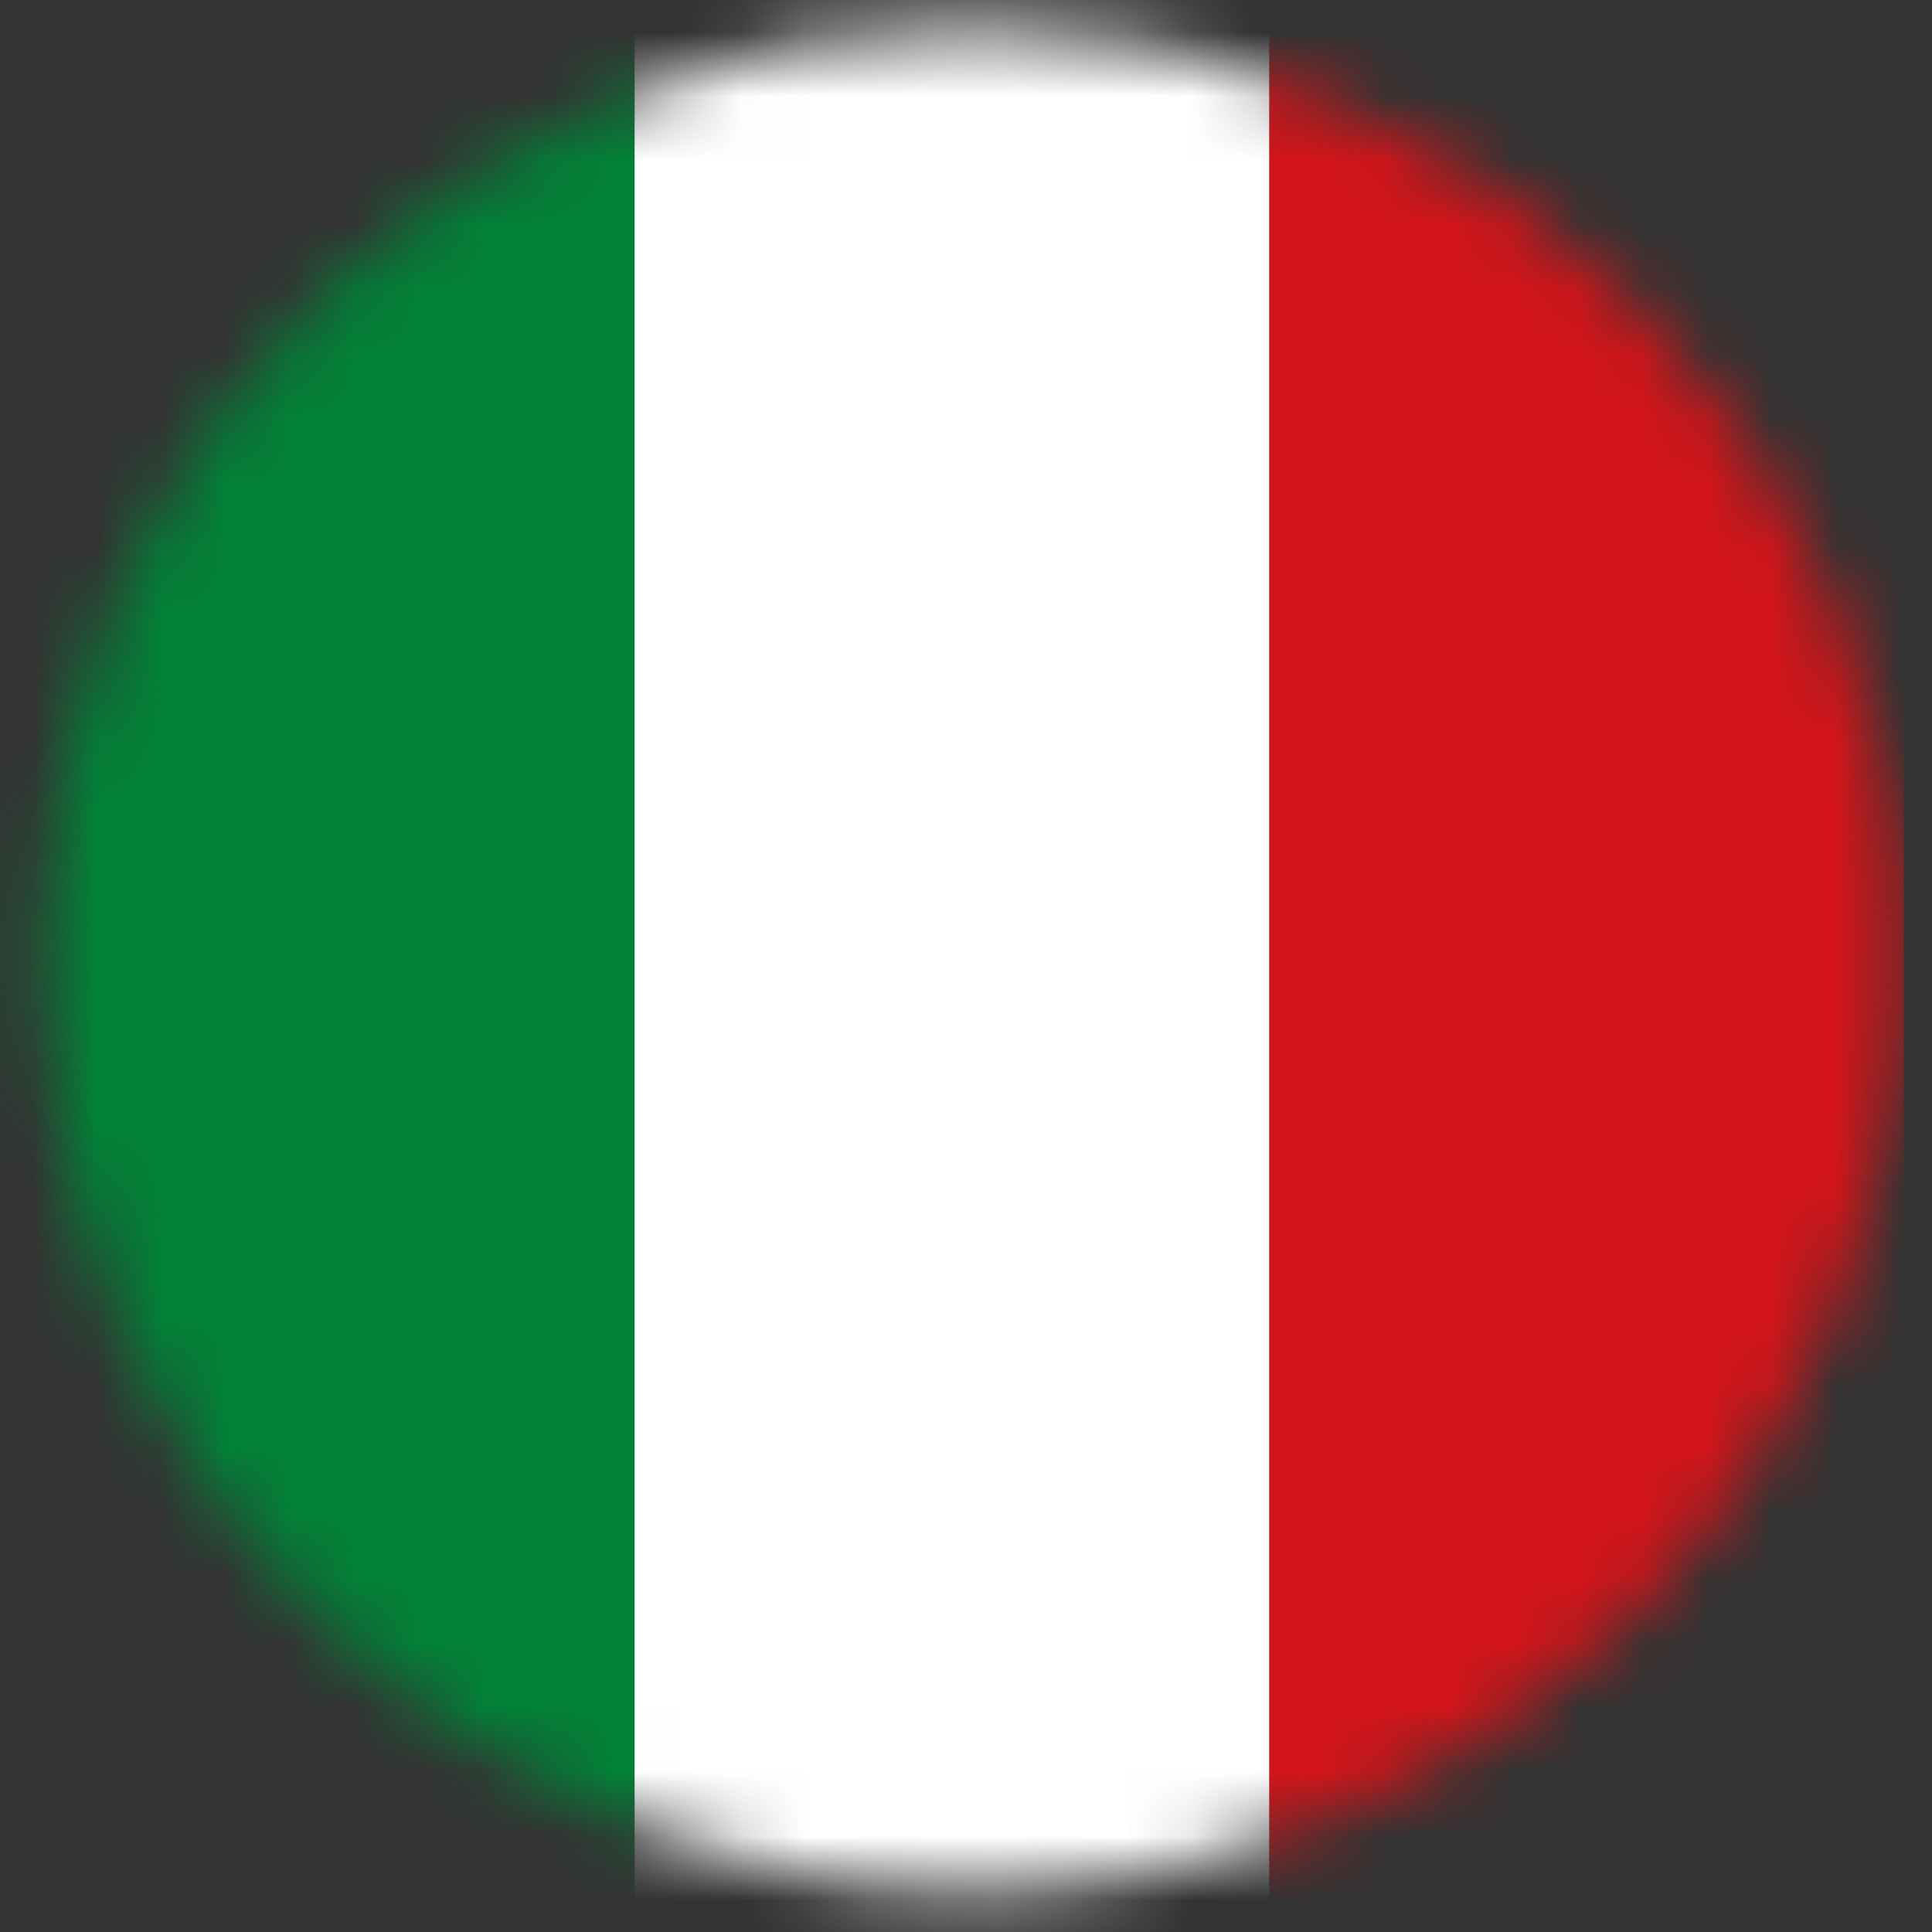
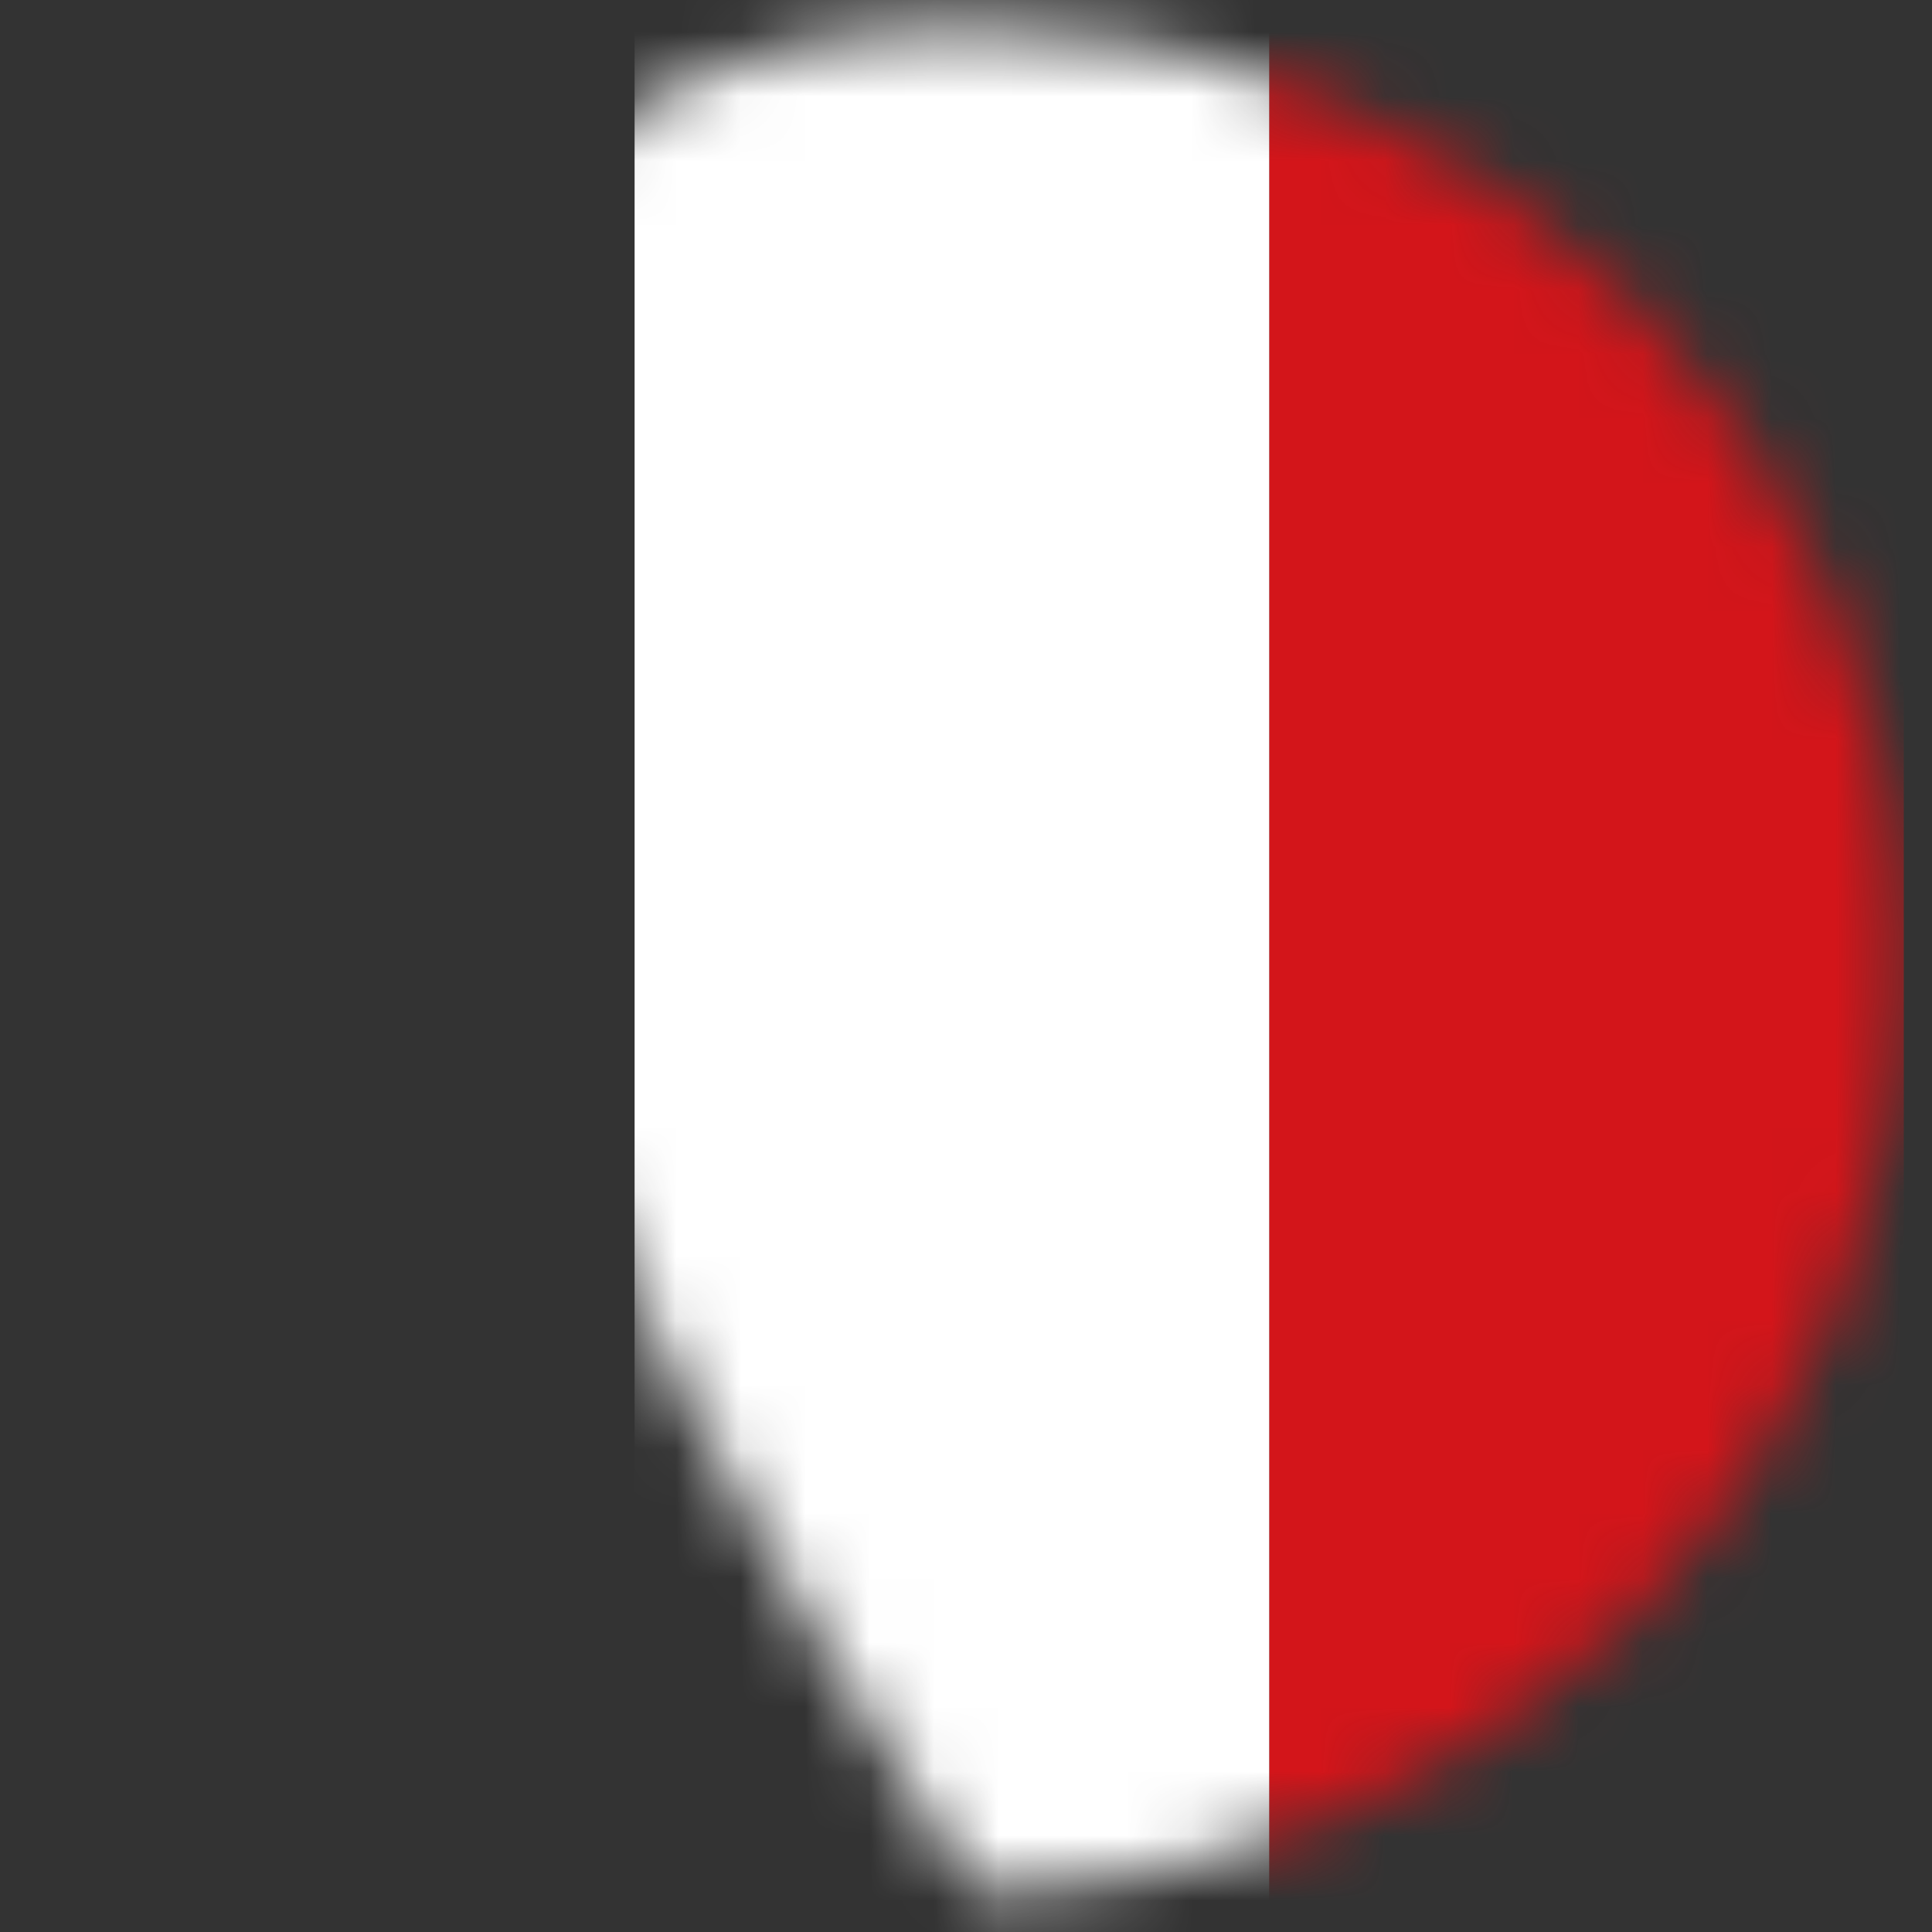
<svg xmlns="http://www.w3.org/2000/svg" xmlns:xlink="http://www.w3.org/1999/xlink" width="30px" height="30px" viewBox="0 0 30 30" version="1.1">
  <rect x="0" y="0" width="30" height="30" fill="#333333" stroke="none" />
  <title>Group 69</title>
  <desc>Created with Sketch.</desc>
  <defs>
-     <path d="M15.108,0.438 C23.093,0.438 29.562,6.907 29.562,14.888 C29.562,22.874 23.093,29.343 15.108,29.343 C7.126,29.343 0.657,22.874 0.657,14.888 C0.657,6.907 7.126,0.438 15.108,0.438 Z" id="path-1" />
+     <path d="M15.108,0.438 C23.093,0.438 29.562,6.907 29.562,14.888 C29.562,22.874 23.093,29.343 15.108,29.343 C0.657,6.907 7.126,0.438 15.108,0.438 Z" id="path-1" />
  </defs>
  <g id="Page-1" stroke="none" stroke-width="1" fill="none" fill-rule="evenodd">
    <g id="ico" transform="translate(-45, -204)">
      <g id="Group-69" transform="translate(45, 204)">
        <mask id="mask-2" fill="white">
          <use xlink:href="#path-1" />
        </mask>
        <g id="Clip-66" />
-         <polygon id="Fill-65" fill="#028137" mask="url(#mask-2)" points="0 -0.657 9.854 -0.657 9.854 30.219 0 30.219" />
        <polygon id="Fill-67" fill="#D3151A" mask="url(#mask-2)" points="19.708 -0.657 29.562 -0.657 29.562 30.219 19.708 30.219" />
        <polygon id="Fill-68" fill="#FFFFFF" mask="url(#mask-2)" points="9.854 -0.657 19.708 -0.657 19.708 30.219 9.854 30.219" />
      </g>
    </g>
  </g>
</svg>